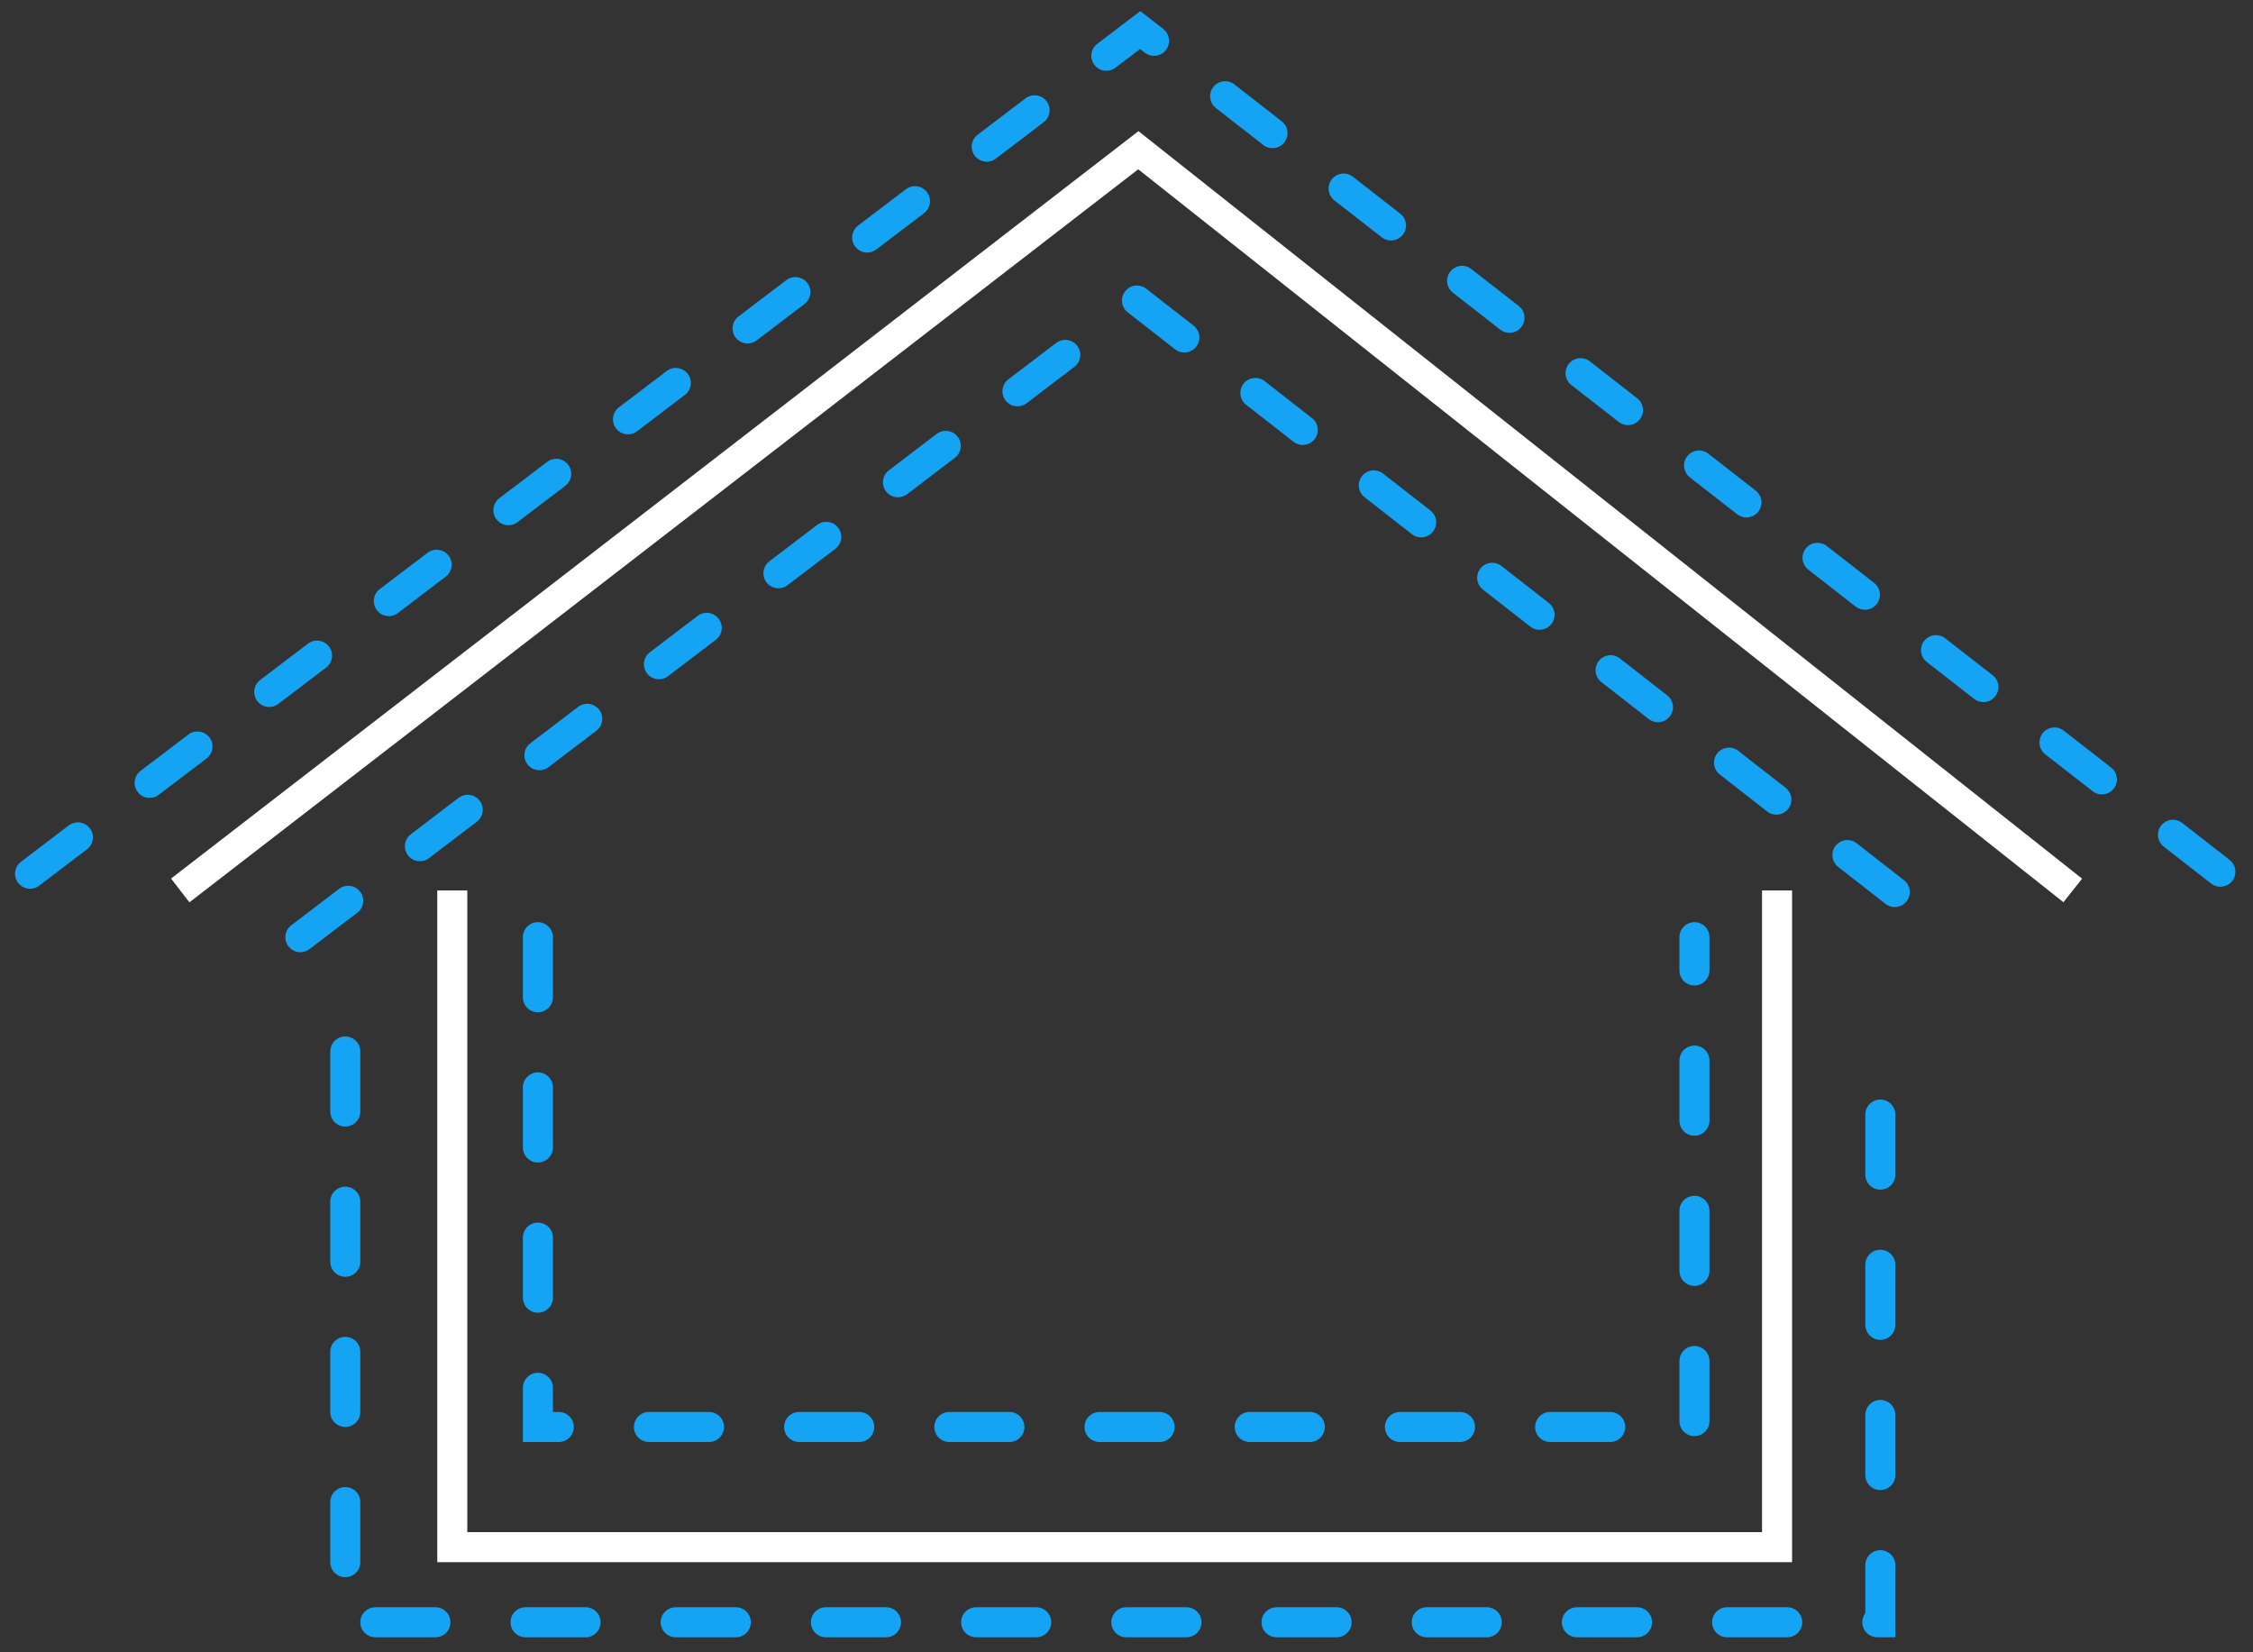
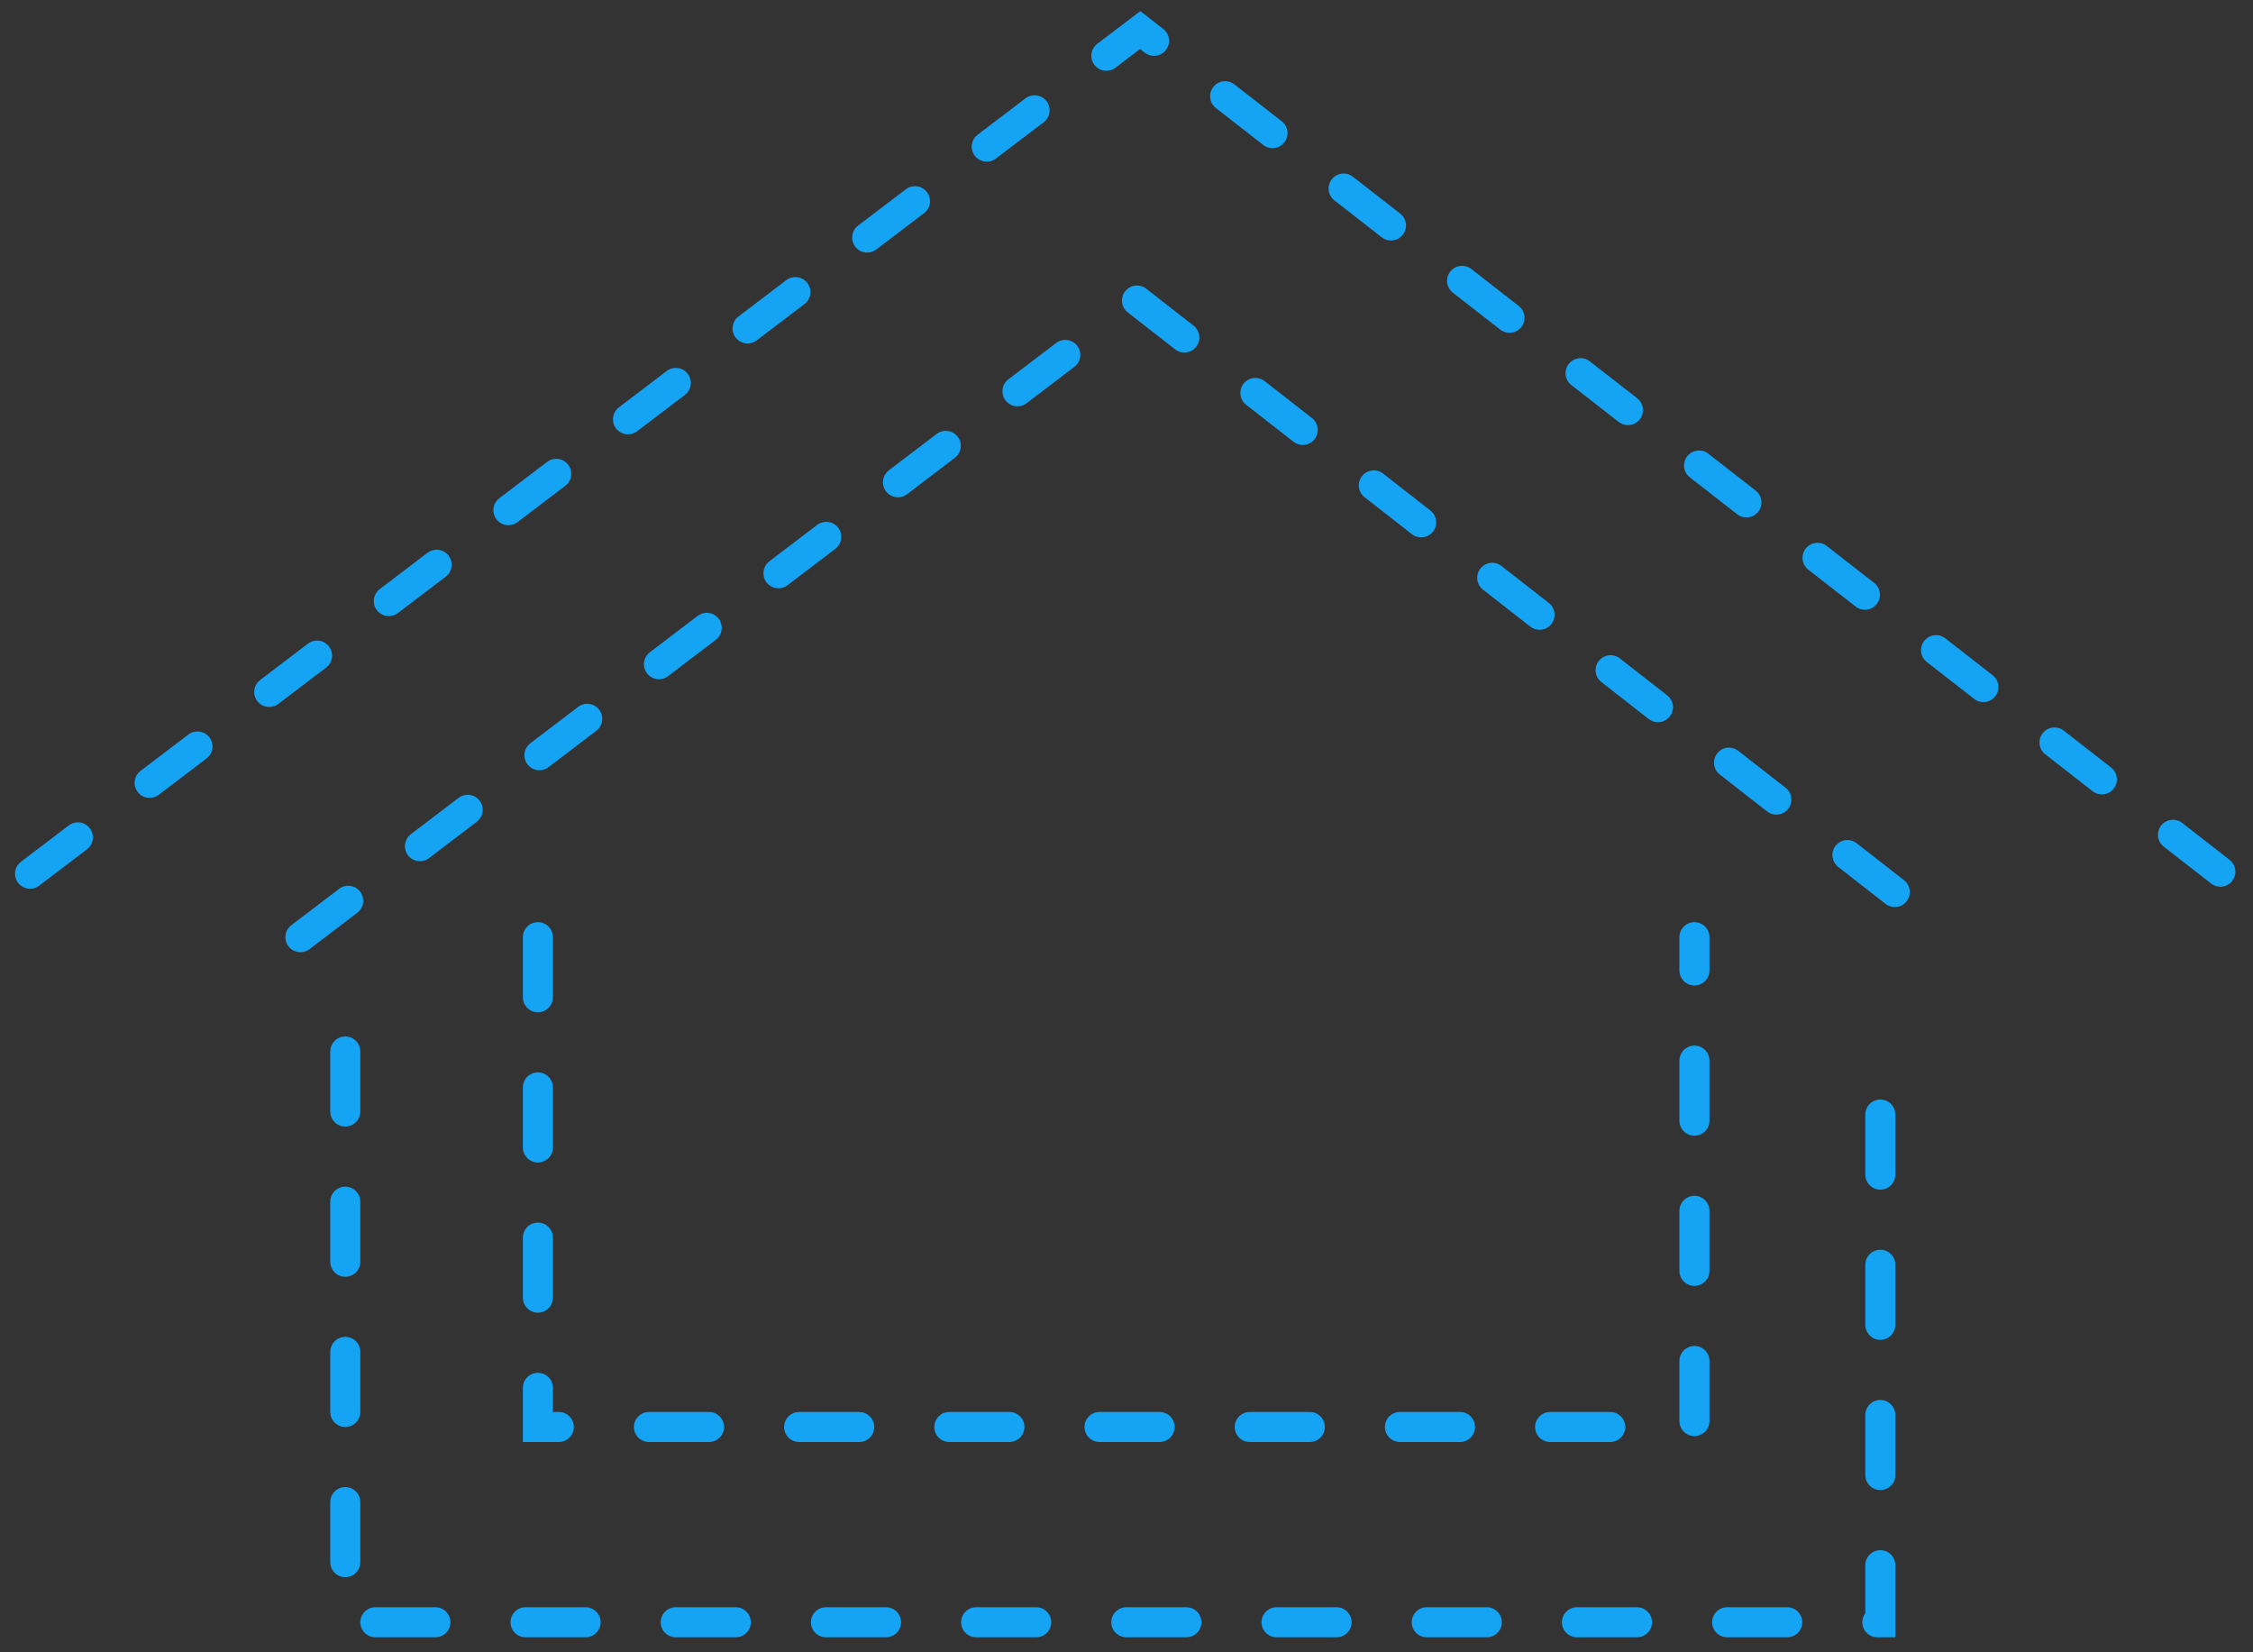
<svg xmlns="http://www.w3.org/2000/svg" width="75" height="55" viewBox="0 0 75 55" fill="none">
  <rect x="0" y="0" width="75" height="55" fill="#333333" stroke="none" />
-   <path d="M15.056 29.64V51.5H59.156V29.64M6 29.64L37.894 5L69 29.64" stroke="white" />
  <path d="M11.494 35V54H62.594V35M1 29.084L37.956 1L74 29.084" stroke="#15A3F3" stroke-linecap="round" stroke-dasharray="2 3" />
  <path d="M17.906 31.196V47.5H56.406V31.196M10 31.196L37.844 10L65 31.196" stroke="#15A3F3" stroke-linecap="round" stroke-dasharray="2 3" />
</svg>